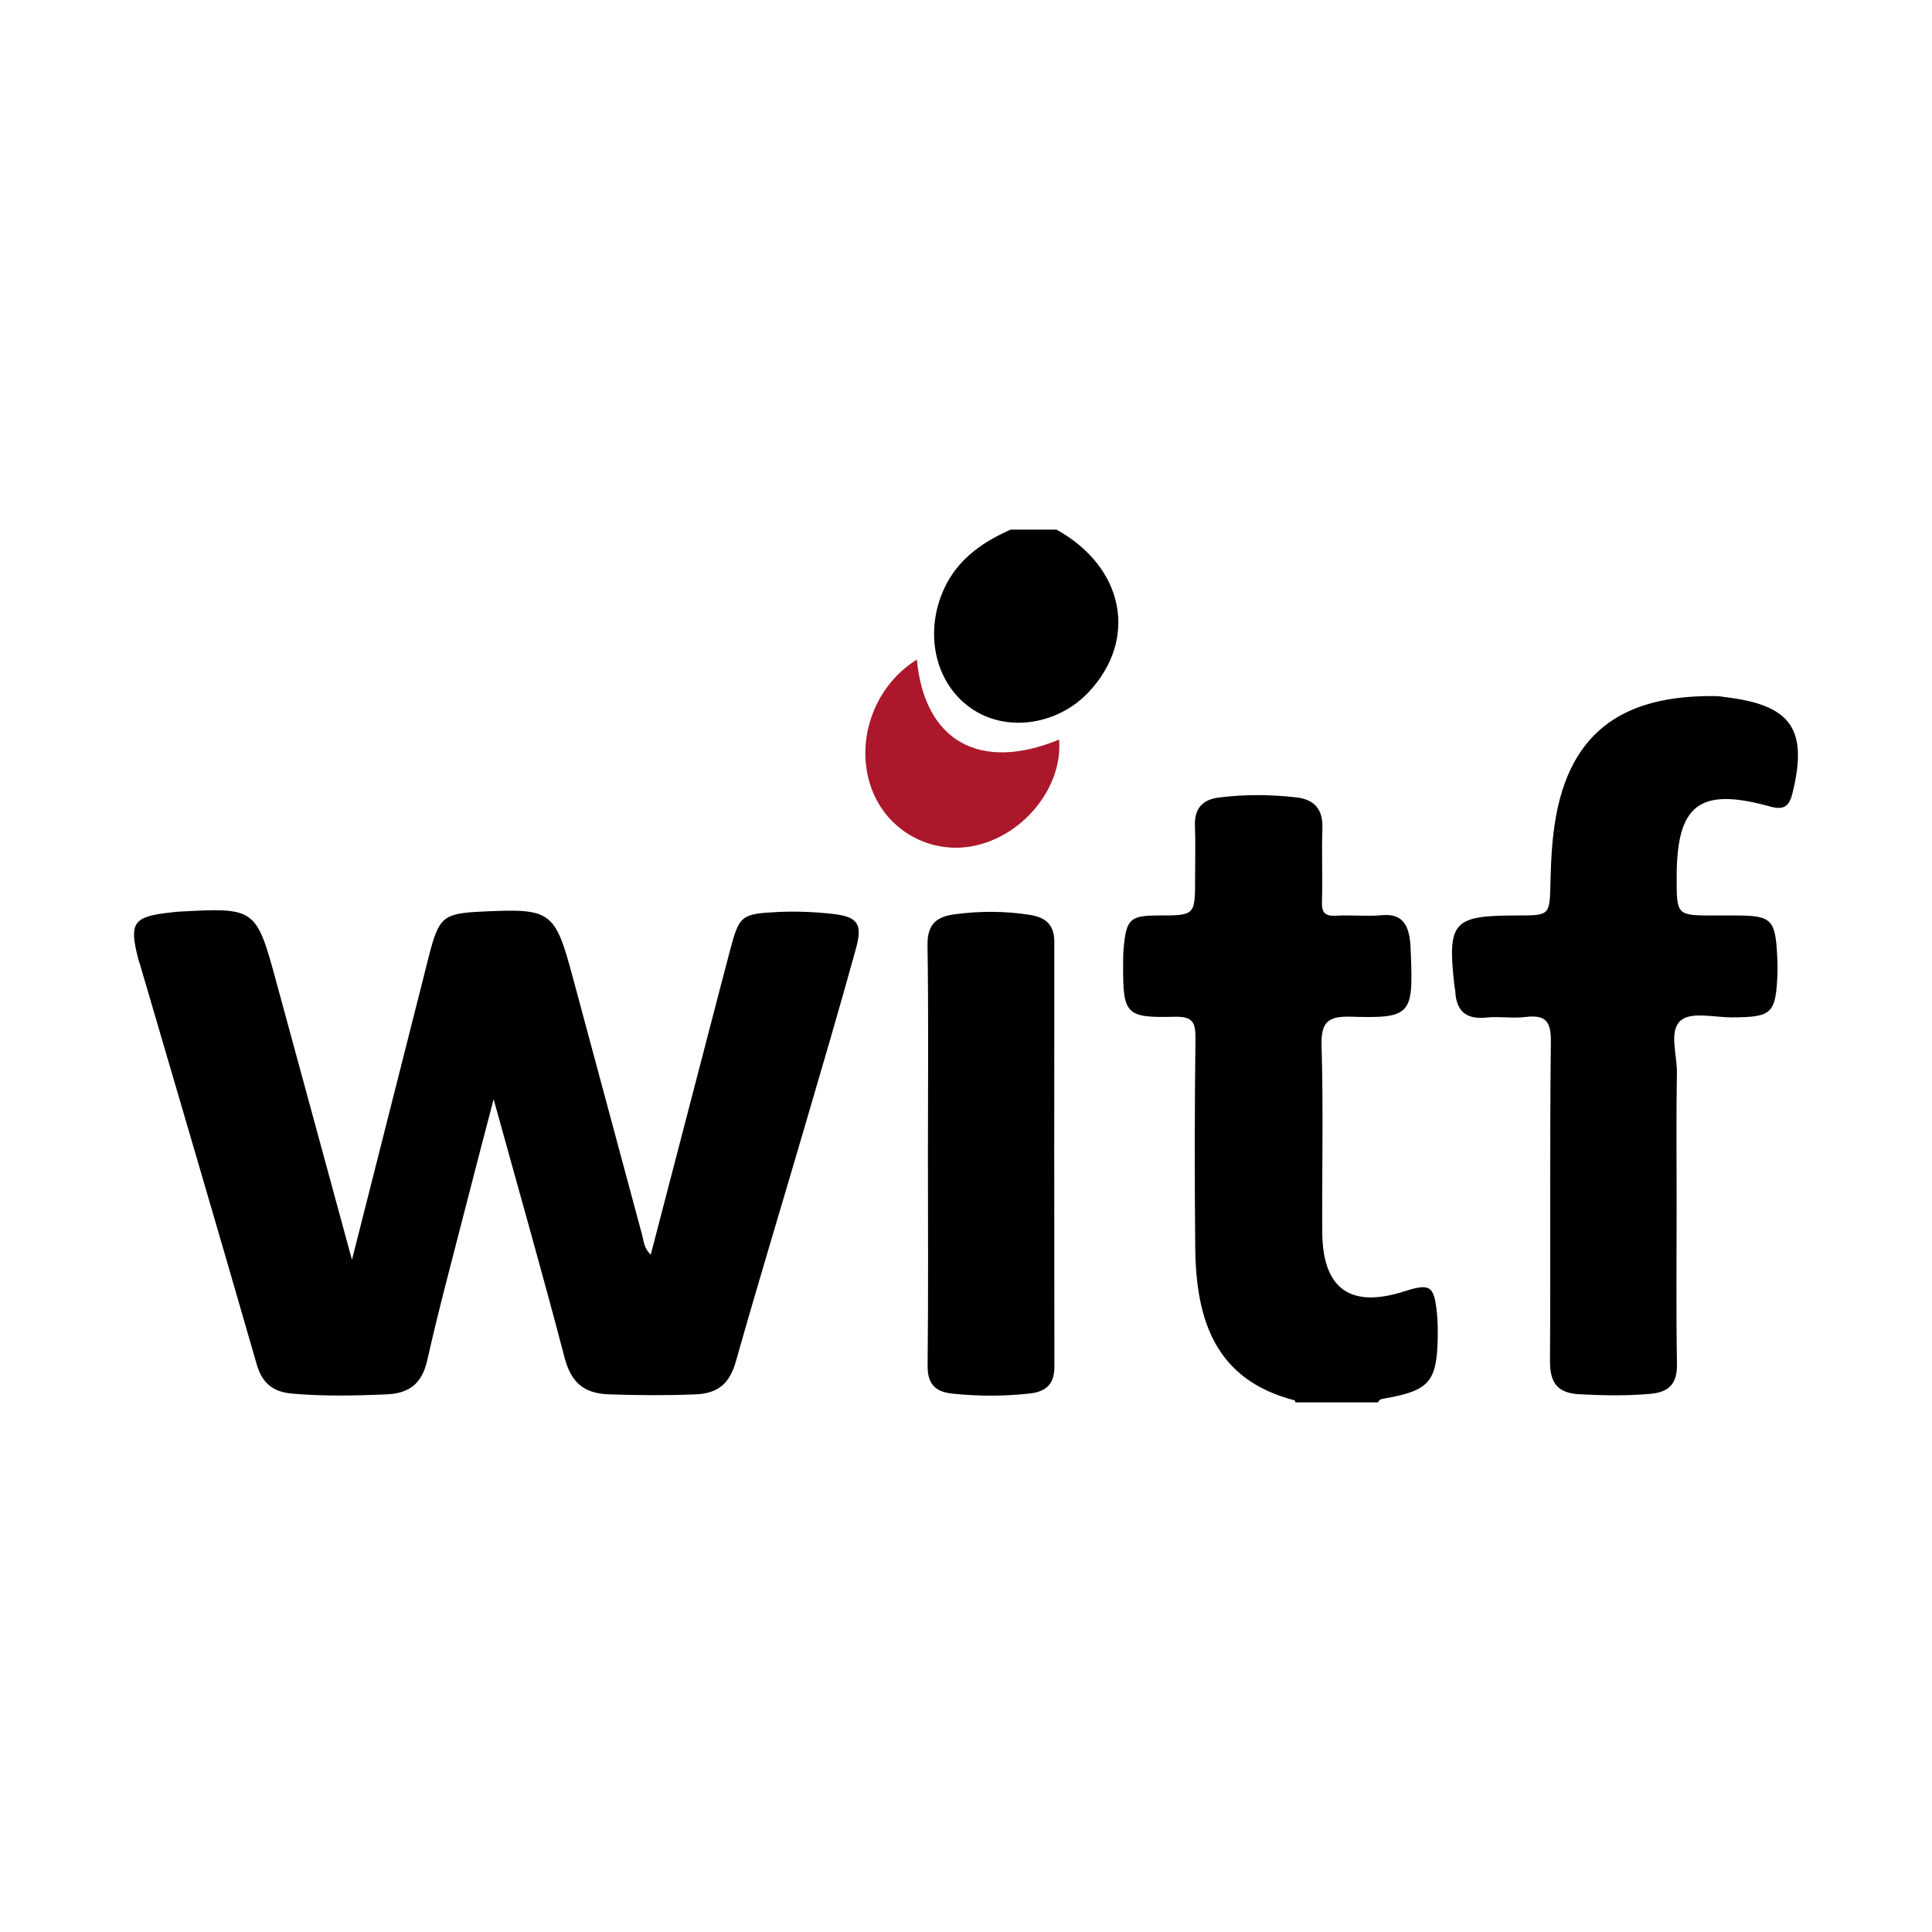
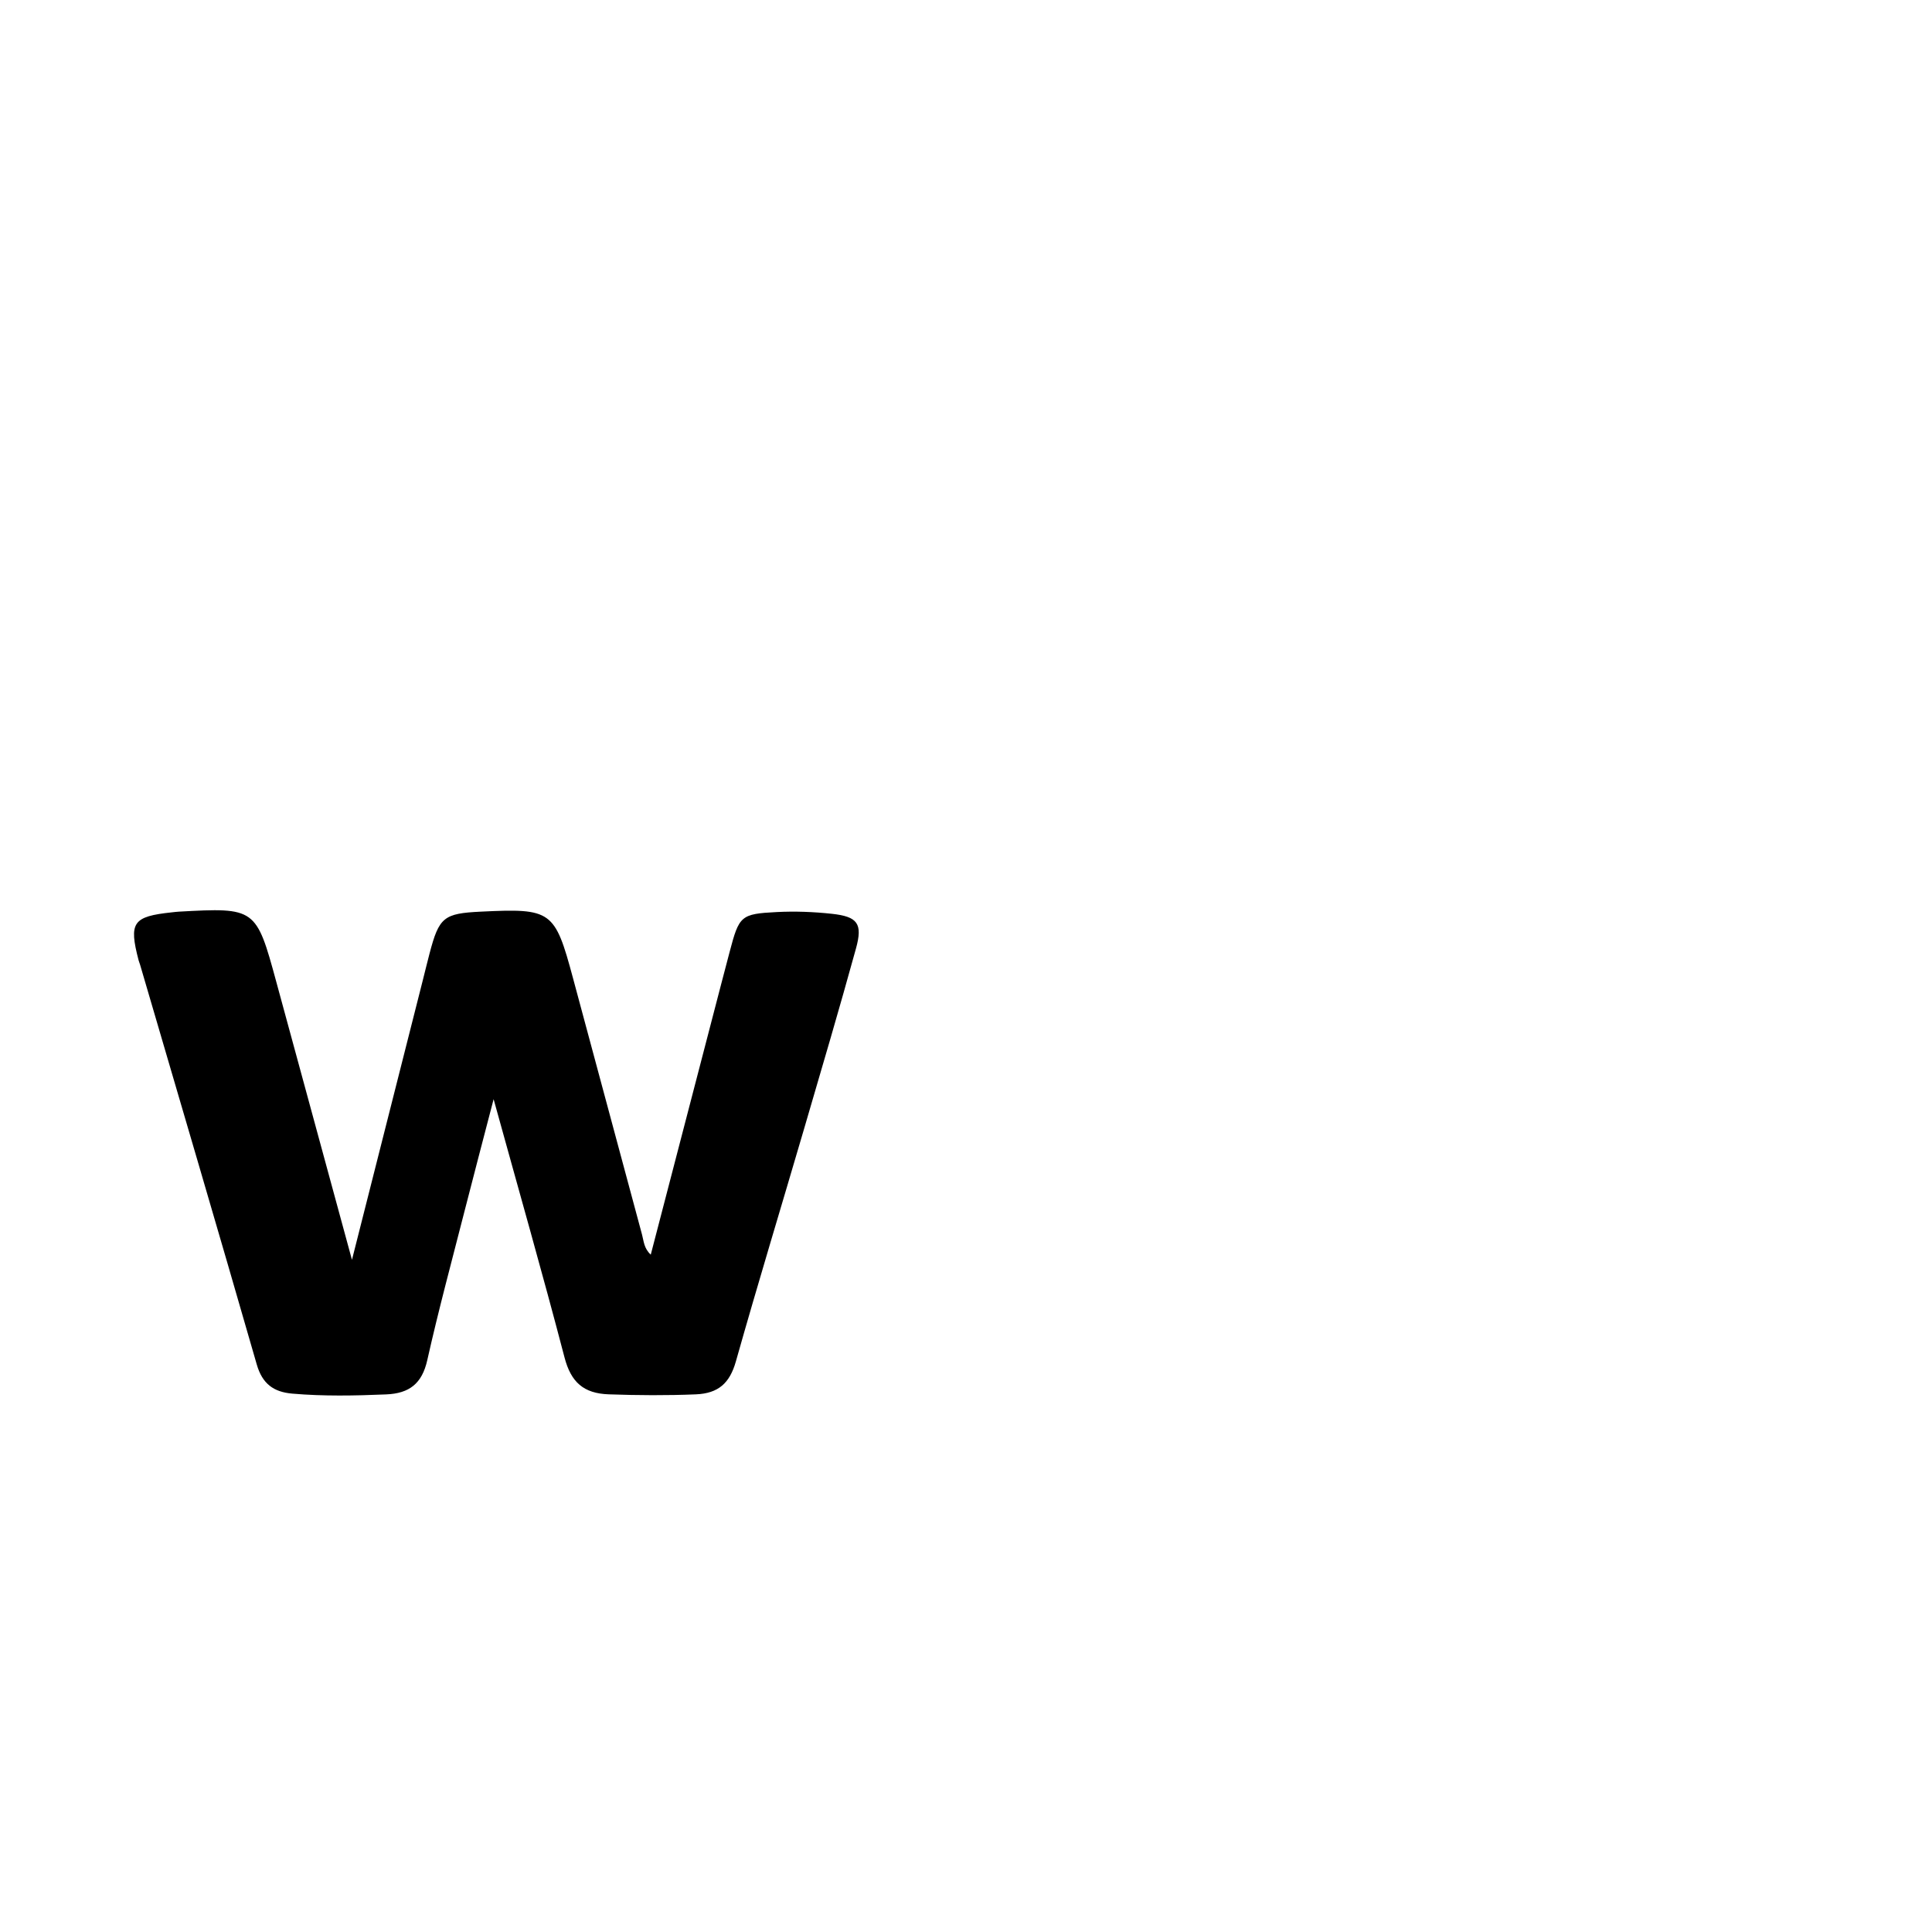
<svg xmlns="http://www.w3.org/2000/svg" version="1.1" id="Layer_1" x="0px" y="0px" width="200px" height="200px" viewBox="0 0 200 200" enable-background="new 0 0 200 200" xml:space="preserve">
  <g>
-     <path d="M134.099,145.172c-0.029-0.074-0.044-0.202-0.089-0.213c-8.25-2.12-10.204-8.377-10.278-15.782   c-0.072-7.21-0.066-14.422,0.022-21.632c0.02-1.673-0.245-2.336-2.153-2.29c-5.102,0.124-5.36-0.245-5.334-5.467   c0.003-0.554,0.003-1.11,0.054-1.661c0.28-2.998,0.669-3.352,3.616-3.357c3.779-0.006,3.779-0.006,3.779-3.842   c0-1.823,0.057-3.647-0.016-5.467c-0.071-1.765,0.807-2.689,2.438-2.897c2.678-0.341,5.373-0.329,8.056-0.02   c1.864,0.215,2.767,1.223,2.7,3.184c-0.086,2.533,0.035,5.072-0.046,7.605c-0.037,1.144,0.309,1.526,1.458,1.459   c1.579-0.092,3.179,0.092,4.75-0.052c2.004-0.184,2.695,0.894,2.903,2.598c0.058,0.471,0.071,0.948,0.091,1.423   c0.26,6.27-0.007,6.675-6.162,6.487c-2.464-0.076-3.155,0.572-3.08,3.063c0.192,6.413,0.037,12.835,0.072,19.253   c0.033,5.84,2.906,7.9,8.45,6.127c2.722-0.87,3.126-0.618,3.42,2.238c0.089,0.864,0.097,1.741,0.081,2.611   c-0.084,4.482-0.898,5.411-5.416,6.215c-0.311,0.055-0.626,0.058-0.759,0.417C139.805,145.172,136.952,145.172,134.099,145.172z" />
-     <path d="M109.373,54.828c7,3.878,8.477,11.329,3.332,16.81c-3.157,3.363-8.282,4.171-11.893,1.875   c-3.716-2.363-5.085-7.257-3.41-11.772c1.299-3.504,3.975-5.481,7.215-6.913C106.203,54.828,107.788,54.828,109.373,54.828z" />
    <path d="M36.435,130.415c2.563-10.114,4.948-19.528,7.334-28.943c0.233-0.919,0.454-1.841,0.695-2.757   c0.991-3.772,1.463-4.156,5.308-4.342c7.342-0.356,7.66-0.123,9.548,6.896c2.379,8.846,4.762,17.691,7.143,26.537   c0.182,0.677,0.194,1.422,0.903,2.075c2.436-9.361,4.848-18.63,7.261-27.898c0.298-1.146,0.6-2.291,0.902-3.436   c0.988-3.747,1.139-3.942,4.89-4.132c1.889-0.096,3.804-0.023,5.685,0.18c2.677,0.289,3.218,1.008,2.507,3.589   c-1.718,6.239-3.551,12.447-5.369,18.658c-2.351,8.031-4.789,16.038-7.064,24.091c-0.634,2.243-1.804,3.312-4.14,3.409   c-3.009,0.125-6.006,0.104-9.015-0.001c-2.617-0.091-3.915-1.259-4.584-3.818c-2.275-8.707-4.749-17.361-7.34-26.735   c-1.117,4.294-2.081,7.947-3.016,11.608c-1.309,5.128-2.693,10.24-3.851,15.403c-0.546,2.437-1.861,3.447-4.25,3.548   c-3.246,0.137-6.482,0.201-9.723-0.08c-1.947-0.169-3.104-1.02-3.681-3.024c-3.973-13.811-8.042-27.595-12.08-41.387   c-0.044-0.152-0.111-0.297-0.151-0.45c-1.025-3.923-0.601-4.533,3.445-4.962c0.236-0.025,0.472-0.057,0.709-0.07   c7.95-0.442,8.022-0.385,10.106,7.285C31.154,111.029,33.707,120.395,36.435,130.415z" />
-     <path d="M173.565,124.348c0,5.624-0.061,11.248,0.033,16.87c0.034,2.024-0.826,2.896-2.728,3.069   c-2.45,0.223-4.889,0.173-7.344,0.048c-2.346-0.12-3.087-1.225-3.072-3.482c0.072-11.009-0.036-22.019,0.091-33.027   c0.025-2.171-0.604-2.793-2.648-2.546c-1.327,0.16-2.701-0.082-4.033,0.056c-2.115,0.219-3.121-0.682-3.215-2.746   c-0.007-0.157-0.061-0.311-0.079-0.468c-0.762-6.705-0.193-7.353,6.465-7.353c3.433,0,3.386-0.001,3.468-3.456   c0.054-2.288,0.165-4.57,0.58-6.844c1.835-10.066,8.641-12.499,16.539-12.41c0.393,0.004,0.785,0.085,1.178,0.134   c6.668,0.833,8.37,3.35,6.759,9.911c-0.327,1.332-0.848,1.796-2.336,1.383c-7.306-2.03-9.653-0.21-9.656,7.326   c-0.002,3.957-0.002,3.957,3.89,3.957c0.713,0,1.426,0,2.139,0c3.772,0,4.18,0.381,4.374,4.112c0.033,0.631,0.06,1.266,0.034,1.897   c-0.174,4.168-0.558,4.519-4.713,4.538c-1.809,0.008-4.191-0.604-5.278,0.304c-1.297,1.083-0.387,3.557-0.42,5.422   C173.513,115.477,173.565,119.913,173.565,124.348z" />
-     <path d="M96.059,119.257c0-7.125,0.07-14.251-0.043-21.374c-0.034-2.144,0.839-2.974,2.817-3.237   c2.612-0.347,5.188-0.347,7.795,0.066c1.697,0.269,2.517,1.077,2.516,2.81c-0.013,14.645-0.017,29.291,0.007,43.936   c0.003,1.765-0.805,2.595-2.507,2.79c-2.685,0.308-5.36,0.296-8.045,0.022c-1.794-0.183-2.594-1.005-2.573-2.928   C96.108,133.982,96.059,126.619,96.059,119.257z" />
-     <path fill="#AC172B" d="M94.914,68.278c0.789,8.482,6.55,11.651,14.72,8.284c0.405,4.771-3.496,9.767-8.548,10.947   c-4.419,1.033-8.917-1.249-10.683-5.42C88.346,77.234,90.253,71.169,94.914,68.278z" />
  </g>
</svg>